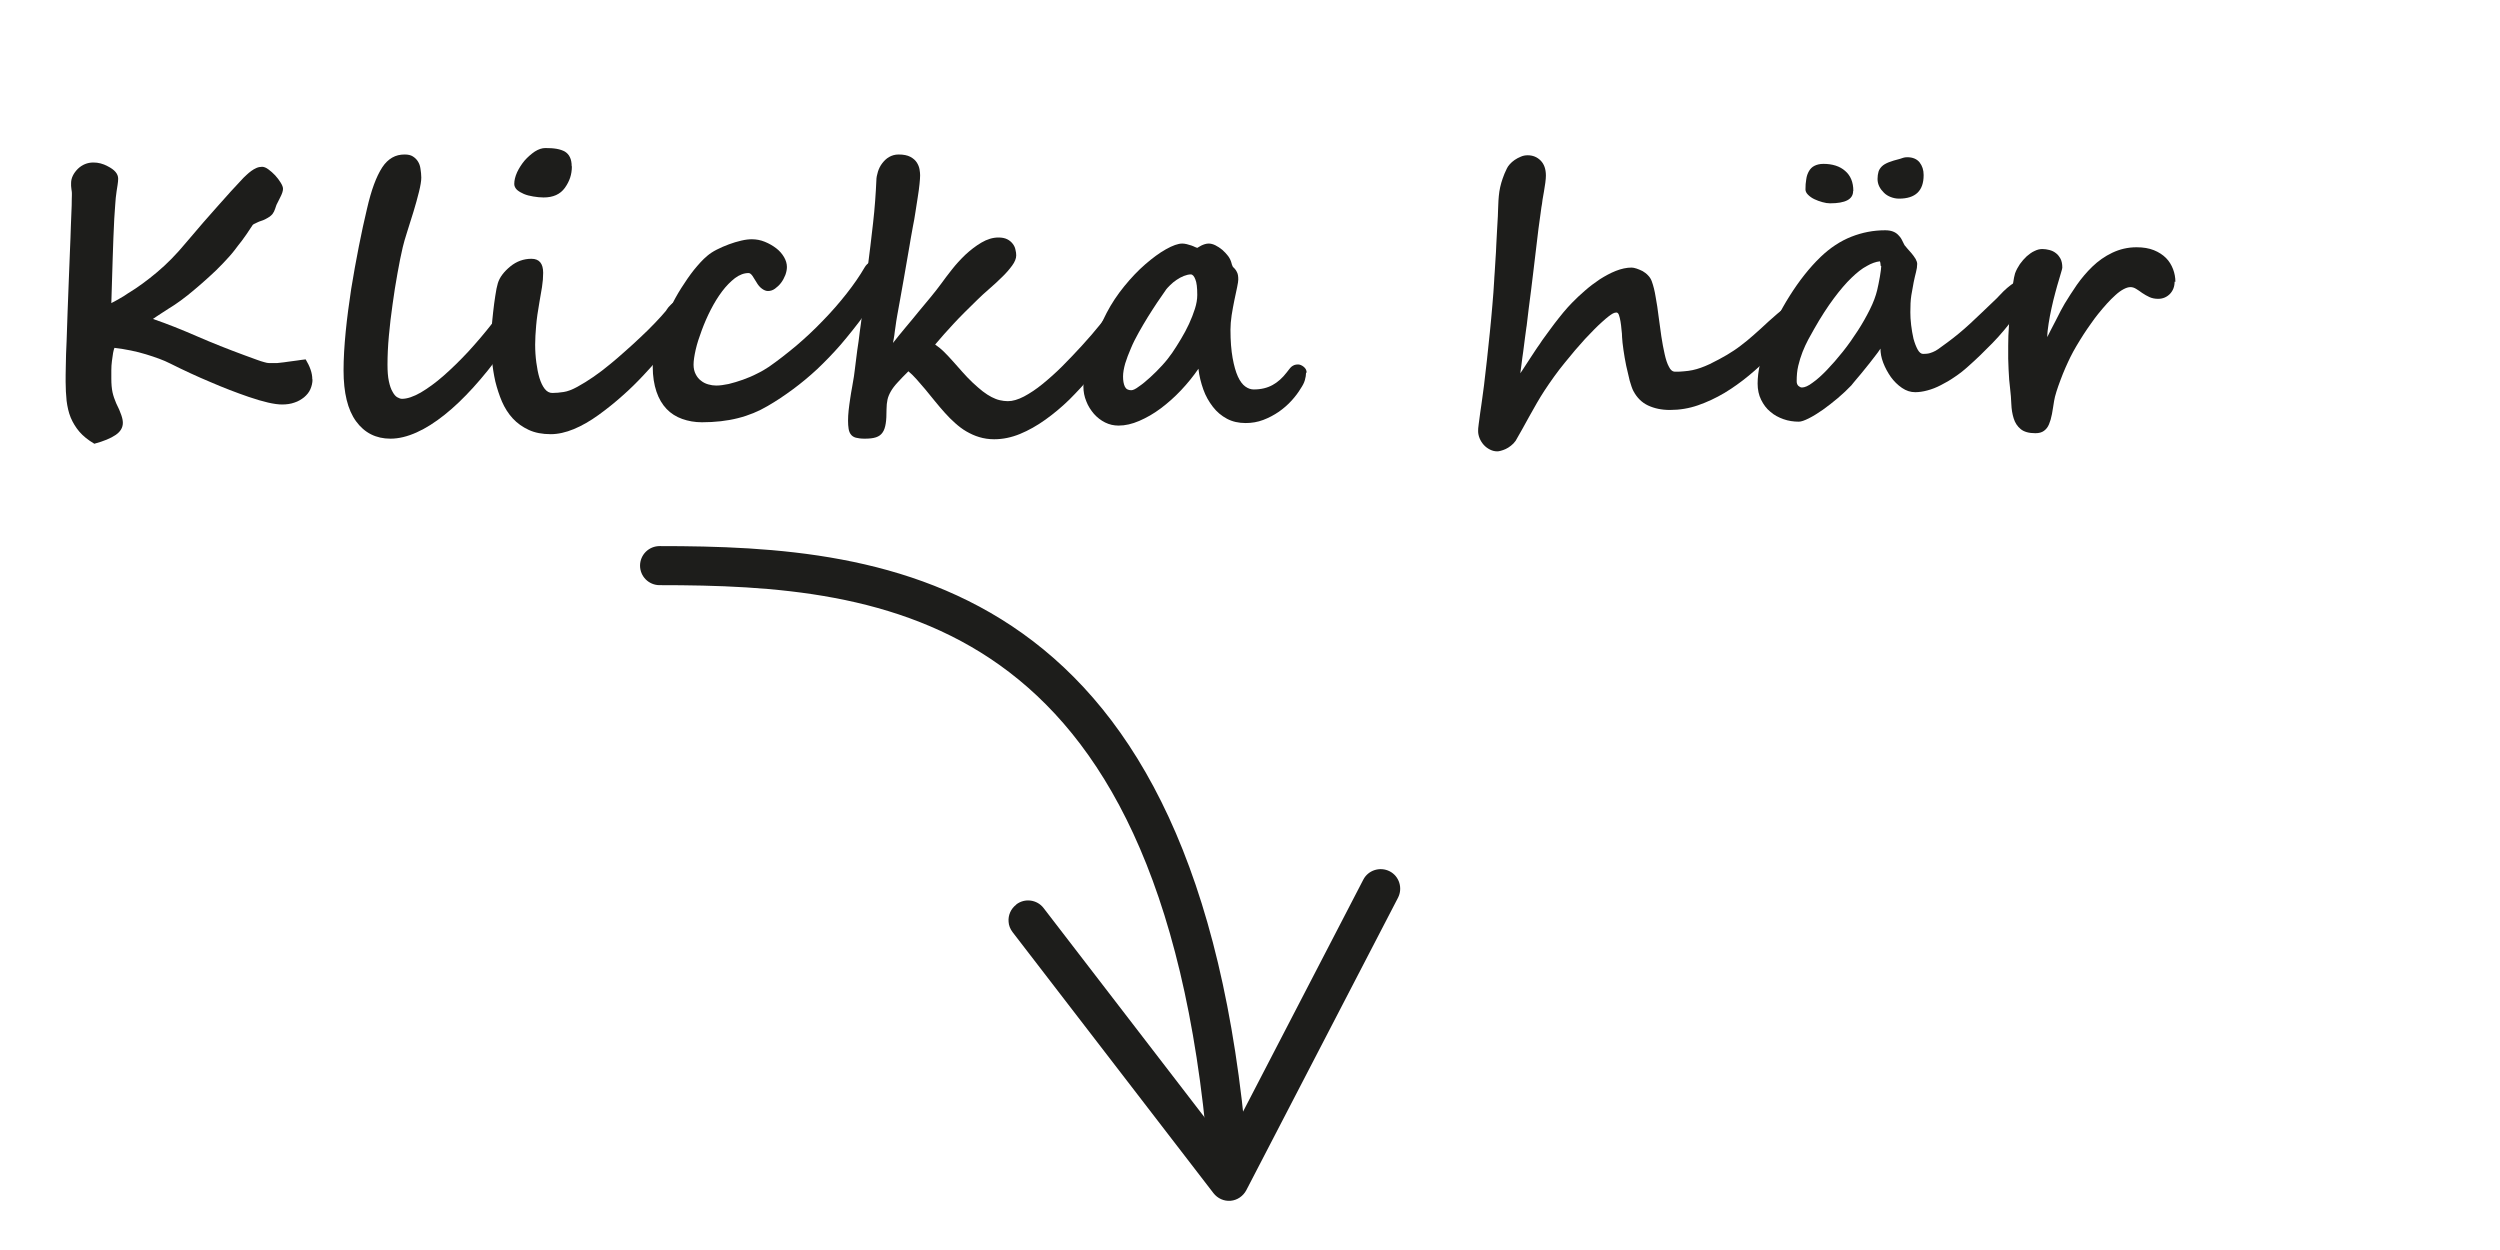
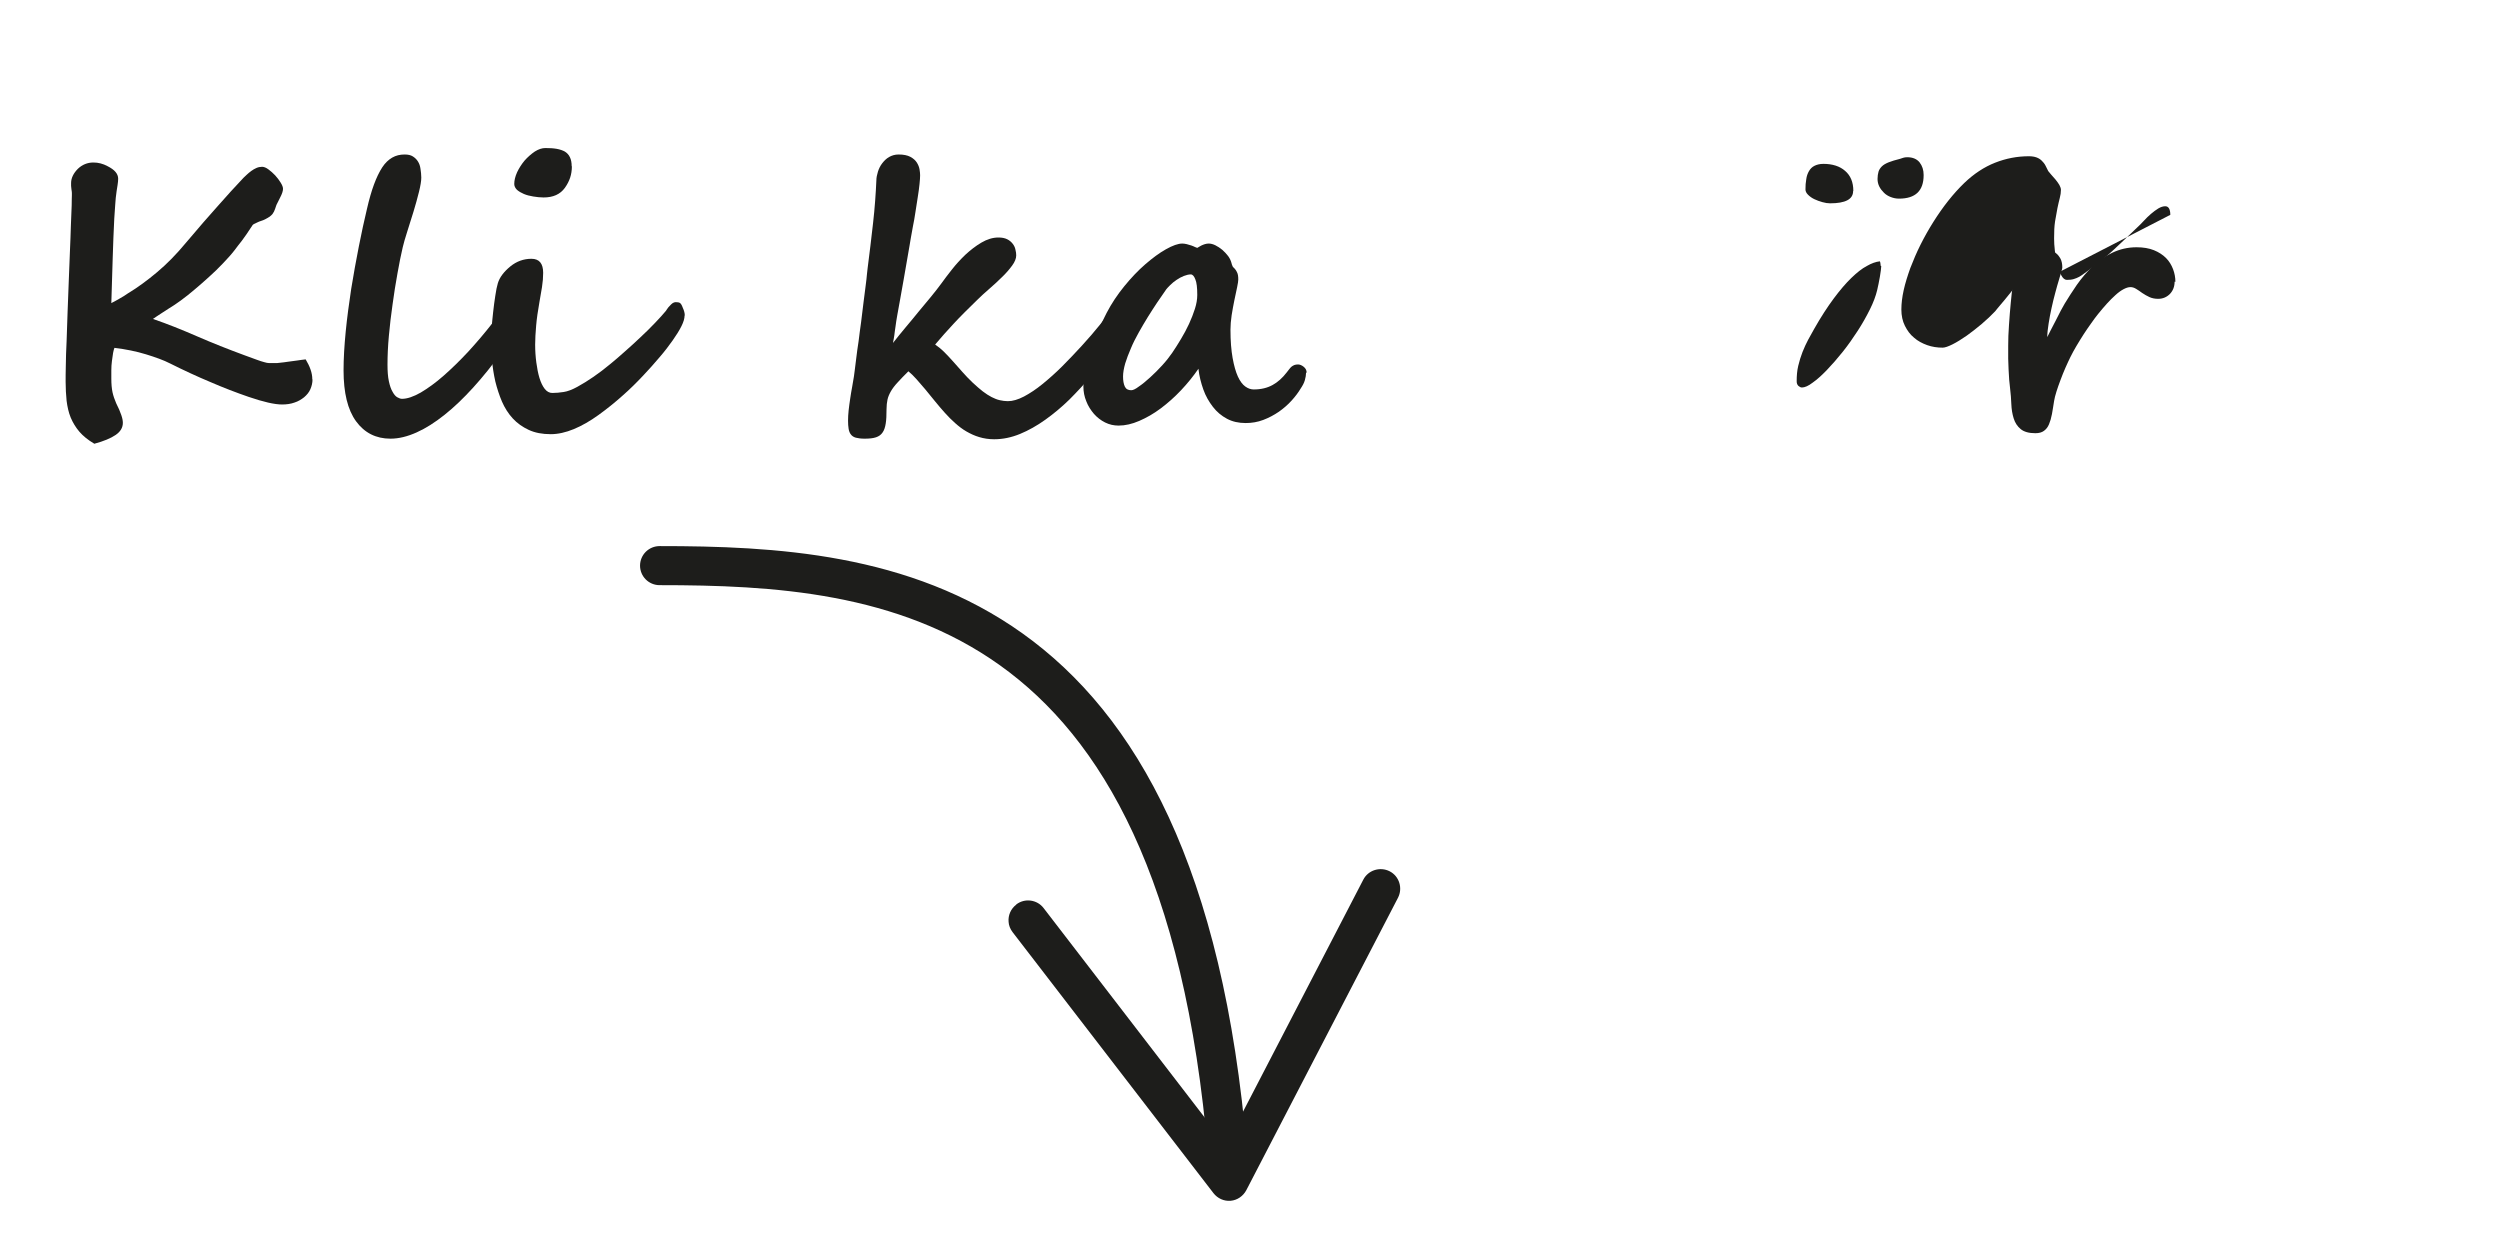
<svg xmlns="http://www.w3.org/2000/svg" id="uuid-58efb158-b5a5-42f0-8095-9ad1d525775a" viewBox="0 0 128 64">
  <g>
    <path d="m16,19.43c0,.17-.04.34-.11.5-.07.16-.18.29-.32.41-.14.11-.3.21-.49.27-.19.07-.41.1-.64.1-.38,0-.95-.13-1.71-.39-.64-.22-1.29-.47-1.96-.76-.67-.28-1.36-.6-2.06-.95-.33-.17-.75-.32-1.24-.47-.49-.15-1.03-.26-1.61-.33-.02.05-.05.14-.07.26-.02.13-.04.27-.06.42-.02.15-.03.31-.03.47,0,.16,0,.3,0,.43,0,.27.02.5.06.69.04.19.11.38.19.57.12.23.2.43.26.6.06.17.08.3.08.4,0,.24-.12.45-.37.62-.25.17-.61.32-1.09.45-.32-.19-.57-.39-.76-.61-.19-.22-.34-.47-.45-.73-.11-.27-.17-.55-.21-.86-.03-.31-.05-.63-.05-.97,0-.2,0-.49.01-.85,0-.36.02-.77.04-1.23.02-.46.03-.95.05-1.48.02-.53.04-1.05.06-1.58.02-.53.04-1.04.06-1.53.02-.49.04-.94.05-1.35.02-.4.03-.74.04-1.01,0-.27.01-.44.01-.52,0-.03,0-.07,0-.12,0-.05-.01-.11-.02-.17,0-.06-.02-.12-.02-.19,0-.06,0-.11,0-.15,0-.25.12-.5.35-.73.22-.21.49-.32.79-.32.25,0,.49.06.73.19.36.18.54.39.54.64,0,.09-.01.19-.03.32-.02.12-.04.23-.05.32-.03.22-.06.45-.07.68-.02.23-.03.48-.05.73-.03.63-.06,1.3-.08,2.02-.02.71-.05,1.48-.07,2.3.04-.02.1-.06.17-.09.07-.04.15-.08.23-.13.08-.05.16-.09.24-.14.08-.05.15-.1.21-.14.5-.3,1-.67,1.5-1.09.5-.42.99-.92,1.47-1.5.32-.38.62-.73.88-1.03.27-.31.52-.59.75-.85.23-.26.46-.51.67-.75.21-.23.43-.47.65-.7.04-.04.1-.1.17-.16.07-.06.14-.13.23-.19.08-.06.17-.11.26-.15.09-.04.19-.06.29-.06.09,0,.2.04.32.13.12.09.24.19.35.31.11.12.2.24.28.37.08.13.12.23.12.32,0,.11-.05.26-.15.45l-.16.32s-.04.07-.05.12c-.02.05-.03.09-.04.12-.02.06-.04.11-.06.15-.02.04-.05.09-.08.13-.04.04-.08.09-.14.13-.06.04-.14.09-.24.14-.06.03-.13.06-.2.08-.07.02-.14.05-.2.08-.07.03-.12.06-.17.08-.05.03-.08.06-.09.09-.21.33-.39.58-.53.77-.14.18-.27.34-.37.48-.17.22-.37.44-.6.68-.23.24-.46.47-.7.68-.24.22-.48.43-.73.64-.25.21-.49.41-.73.58-.1.07-.2.14-.3.21-.1.06-.21.13-.33.21-.11.07-.24.15-.37.24-.13.08-.27.18-.42.28.73.25,1.48.55,2.26.89.78.34,1.59.66,2.43.97.27.1.48.18.63.23s.27.1.37.12c.1.03.19.05.26.05.08,0,.18,0,.31,0,.06,0,.15,0,.27-.02.12-.01.25-.03.39-.05.14-.02.29-.04.45-.06.16-.02.31-.05.45-.06.1.17.19.34.25.52.06.17.09.34.09.5Z" fill="#1d1d1b" />
    <path d="m25.7,18.01c-.48.67-.97,1.28-1.47,1.83-.5.55-.98,1.01-1.47,1.4-.49.39-.96.69-1.43.9-.47.21-.91.32-1.34.32-.74,0-1.33-.3-1.76-.89-.43-.59-.64-1.46-.64-2.61,0-.6.04-1.26.11-1.98.07-.72.17-1.44.28-2.18.12-.74.25-1.46.39-2.17.14-.71.28-1.36.42-1.94.11-.48.23-.9.36-1.25.13-.35.27-.64.42-.87.15-.23.32-.39.51-.5.19-.11.4-.16.64-.16.17,0,.31.03.42.1.11.07.2.16.26.26.07.11.11.23.13.38.02.14.04.29.04.44,0,.17-.04.42-.12.74-.08.32-.17.65-.28,1.01-.11.35-.22.69-.32,1.02-.11.33-.18.6-.23.8-.09.38-.18.83-.27,1.34-.09.51-.18,1.04-.25,1.58-.08.54-.14,1.08-.19,1.62-.05.54-.07,1.03-.07,1.47,0,.34.02.62.07.85.05.23.11.41.19.54.07.13.15.23.24.28.09.05.17.08.24.08.27,0,.59-.11.96-.32.37-.22.76-.5,1.17-.86.41-.36.83-.77,1.26-1.23.43-.47.84-.95,1.23-1.45.1-.16.21-.29.3-.39s.22-.14.38-.14c.14,0,.25.05.32.14.07.1.11.2.11.32,0,.11-.02.22-.05.35-.03.13-.07.26-.13.4-.06.14-.12.27-.19.4-.07.13-.15.26-.23.38h0Z" fill="#1d1d1b" />
    <path d="m35.05,16.16c0,.14-.05.32-.16.54-.11.22-.26.46-.45.73-.19.27-.41.56-.67.86-.26.31-.54.62-.84.94-.33.35-.68.7-1.07,1.04-.38.34-.79.67-1.22.98-.43.31-.85.55-1.26.72-.41.17-.81.26-1.18.26-.43,0-.81-.07-1.13-.22-.32-.15-.59-.34-.82-.59-.23-.25-.41-.54-.55-.86-.14-.33-.25-.67-.34-1.03-.08-.36-.14-.73-.17-1.1-.03-.37-.05-.72-.05-1.06,0-.13,0-.32.03-.58s.04-.53.08-.82c.03-.29.07-.57.11-.83.04-.27.08-.48.13-.64.09-.3.31-.59.64-.86.32-.26.68-.39,1.08-.39s.6.24.6.72c0,.23-.02.47-.06.73-.04.26-.09.51-.13.76-.08.45-.14.86-.17,1.22-.03.36-.05.68-.05.96,0,.32.02.62.06.92s.09.56.16.79c.07.23.16.42.27.56.11.14.24.21.39.21.19,0,.38-.02.58-.05.2-.03.44-.12.71-.27.53-.29,1.1-.68,1.7-1.18.21-.17.45-.38.72-.62.27-.24.54-.48.8-.73.27-.25.52-.5.75-.74.23-.24.42-.45.56-.62.02-.03.04-.07.08-.12.03-.05.07-.09.12-.14.04-.05.09-.09.14-.13.05-.03.1-.05.15-.05.1,0,.17.01.22.04.05.03.1.11.15.25.07.15.1.28.1.39Zm-5.77-7.64c0,.2-.03.4-.09.58-.06.18-.15.35-.27.52-.24.33-.6.49-1.09.49-.17,0-.35-.02-.53-.05-.18-.03-.34-.07-.48-.13-.14-.06-.26-.13-.35-.21-.09-.09-.14-.19-.14-.3,0-.19.05-.39.15-.61.1-.21.23-.41.38-.59.16-.18.33-.33.52-.46.19-.12.37-.18.54-.18.22,0,.41.01.58.04.17.03.31.08.42.14.11.07.2.16.26.29.06.12.09.28.09.46Z" fill="#1d1d1b" />
-     <path d="m45.36,13.82c0,.09-.03.23-.09.4-.06.18-.14.37-.24.58-.1.21-.21.43-.35.66-.13.23-.27.44-.41.64-.41.56-.82,1.07-1.22,1.54-.4.46-.81.88-1.21,1.26-.41.38-.82.72-1.24,1.03-.42.31-.85.6-1.3.86-.46.27-.96.48-1.52.62-.55.14-1.17.21-1.84.21-.37,0-.7-.06-1.01-.17-.31-.11-.58-.28-.8-.51-.22-.23-.4-.53-.52-.89-.12-.36-.19-.78-.19-1.27,0-.26.04-.55.11-.88.07-.32.18-.66.31-1.02.13-.36.28-.72.46-1.08.18-.37.37-.72.58-1.05.21-.33.42-.64.65-.93.23-.28.45-.53.68-.72.13-.11.29-.22.49-.32.2-.1.4-.19.62-.27.21-.08.42-.14.63-.19.21-.05.39-.07.54-.07.23,0,.45.04.67.13.22.09.41.2.58.33.17.13.3.28.4.45.1.17.15.34.15.51,0,.13-.03.27-.08.41-.06.15-.13.28-.22.4-.09.12-.2.22-.31.3-.11.08-.23.12-.36.12-.1,0-.2-.04-.31-.12-.11-.08-.2-.19-.28-.33-.07-.11-.14-.22-.2-.32-.07-.1-.14-.15-.2-.15-.24,0-.47.09-.7.26-.23.18-.45.4-.66.68-.21.28-.4.59-.58.94-.18.35-.33.7-.46,1.05-.13.35-.24.68-.31.99-.07.31-.11.57-.11.77,0,.19.04.36.11.49.07.14.16.25.27.33.11.09.23.15.37.19.14.04.27.06.41.06.19,0,.4-.03.64-.08.24-.06.48-.13.73-.22.25-.09.49-.19.72-.31.23-.11.43-.23.61-.35.46-.32.92-.68,1.4-1.08.47-.4.93-.83,1.36-1.28.44-.45.84-.91,1.21-1.38.37-.47.68-.92.93-1.35.07-.12.16-.21.27-.26.11-.05.23-.08.34-.08.11,0,.22.04.33.13.11.09.17.19.17.32Z" fill="#1d1d1b" />
    <path d="m58.19,15.75s-.06.17-.17.39c-.11.22-.27.49-.48.82-.2.33-.45.69-.73,1.09-.28.4-.6.8-.95,1.21-.35.41-.72.81-1.11,1.2-.4.39-.81.73-1.23,1.03-.42.3-.86.55-1.3.73-.44.18-.88.27-1.32.27-.27,0-.53-.04-.76-.11-.24-.07-.45-.17-.66-.29s-.4-.27-.58-.43c-.18-.16-.36-.34-.52-.52-.18-.2-.35-.4-.52-.61-.17-.21-.33-.41-.49-.6-.16-.19-.31-.36-.45-.52-.14-.16-.28-.29-.41-.4-.23.23-.42.42-.56.58-.15.16-.26.31-.34.45-.08.14-.14.28-.17.42-.03.14-.05.31-.05.5,0,.29-.01.53-.04.72-.03.19-.08.35-.16.46-.08.12-.19.2-.34.25-.15.05-.34.07-.58.07-.19,0-.33-.02-.45-.05-.11-.03-.2-.09-.25-.16-.06-.07-.1-.17-.12-.29-.02-.12-.03-.26-.03-.42s.01-.34.03-.53c.02-.2.05-.39.08-.6.03-.2.06-.4.1-.6.03-.19.06-.37.09-.53,0-.03.02-.13.04-.3.02-.17.05-.38.08-.64.03-.26.07-.55.12-.87.04-.32.08-.65.13-.99.04-.34.08-.66.12-.98.04-.32.08-.6.11-.86.03-.25.06-.46.07-.62.02-.16.03-.25.03-.27.1-.76.19-1.54.28-2.32.09-.79.14-1.52.17-2.19,0-.14.03-.29.08-.45.05-.16.12-.3.22-.43.1-.13.21-.24.35-.32.14-.08.3-.13.49-.13.25,0,.45.04.6.12.15.08.26.18.33.29.07.11.12.23.14.35.02.12.03.22.03.3,0,.11-.01.26-.03.45-.02.2-.05.42-.09.67-.04.25-.08.5-.12.77-.04.26-.08.51-.13.74-.04.23-.08.44-.11.61-.03.17-.05.29-.06.36-.12.72-.22,1.29-.3,1.73-.08.44-.14.77-.18,1.01-.06.33-.11.61-.15.83s-.07.42-.09.58c-.02.16-.05.31-.06.44-.02.13-.04.26-.07.4.2-.25.41-.52.64-.79.23-.27.45-.54.67-.81.22-.27.44-.53.64-.77.2-.25.38-.47.53-.68.14-.2.32-.43.53-.7.21-.27.44-.52.7-.77.26-.24.53-.45.82-.62.29-.17.58-.26.87-.26.18,0,.33.03.45.09.12.06.21.14.28.23.07.09.12.19.14.3.03.11.04.21.04.3,0,.15-.07.33-.21.52-.14.19-.31.39-.52.59-.2.2-.42.4-.65.6-.23.2-.43.38-.61.56-.46.45-.87.85-1.21,1.22-.34.37-.66.72-.95,1.07.16.11.32.24.47.39.15.15.3.31.46.49.15.17.31.35.47.53.16.18.33.36.52.54.19.18.37.33.52.45.16.12.31.22.45.29.14.07.28.13.42.16.14.03.27.05.41.05.25,0,.52-.08.83-.24.3-.16.62-.37.95-.64.33-.27.67-.57,1.01-.91s.68-.7,1.01-1.06c.33-.36.64-.72.93-1.08.29-.36.55-.68.78-.97.14-.18.26-.31.35-.4.09-.09.2-.13.32-.13.09,0,.17.03.23.09.06.06.11.13.14.21.03.08.06.15.07.22.01.07.02.11.02.12Z" fill="#1d1d1b" />
    <path d="m66.87,19.08c0,.11-.02.24-.06.38-.04.15-.12.29-.22.44-.12.2-.27.4-.46.61-.19.21-.41.4-.65.57-.25.17-.51.31-.8.42-.29.11-.59.16-.9.16-.36,0-.68-.07-.96-.22s-.52-.35-.72-.61c-.2-.26-.37-.55-.49-.89-.12-.34-.21-.69-.25-1.06-.26.38-.56.75-.89,1.1-.33.35-.68.66-1.04.93-.36.27-.73.48-1.1.64-.37.16-.72.24-1.06.24-.24,0-.47-.05-.69-.16-.22-.11-.41-.26-.57-.44-.16-.19-.3-.4-.39-.64-.1-.24-.15-.49-.15-.76,0-.23.02-.48.06-.75.04-.26.11-.55.2-.85.09-.3.21-.63.37-.99.15-.36.34-.75.56-1.18.25-.48.55-.93.9-1.36.35-.43.71-.81,1.08-1.13.37-.32.72-.58,1.06-.77.34-.19.62-.29.83-.29.07,0,.14.01.23.03.08.02.16.05.24.07.07.03.14.05.19.08.06.02.09.04.11.04,0,0,.03-.01.07-.04.04-.02.08-.05.14-.08.06-.03.12-.05.18-.07.07-.02.13-.03.2-.03.1,0,.22.03.34.09.12.06.24.14.35.23.11.1.21.2.3.32.09.12.14.24.17.35.02.07.03.12.05.15.01.03.02.05.04.07.08.07.15.16.19.25.05.09.07.21.07.38,0,.07-.02.21-.06.4-.04.19-.09.42-.14.66-.05.25-.1.51-.14.77-.04.27-.06.52-.06.74,0,.58.04,1.06.11,1.45.07.39.16.71.27.95s.24.41.38.51c.14.1.28.15.43.15.38,0,.7-.08.97-.23.27-.15.5-.36.71-.63.05-.07.1-.13.14-.18.04-.05.08-.1.12-.13s.09-.06.14-.08c.05-.02.12-.03.19-.03.09,0,.19.04.29.12.1.08.15.18.15.3Zm-5.57-3.98c0-.37-.03-.64-.1-.8-.06-.16-.14-.25-.23-.25-.11,0-.23.03-.36.08-.13.05-.25.12-.37.2-.12.08-.23.17-.33.27-.1.1-.19.19-.25.29-.12.18-.26.38-.42.61-.15.23-.31.47-.47.73s-.32.53-.47.8c-.15.27-.29.54-.4.81-.12.27-.21.52-.29.77-.07.25-.11.47-.11.67,0,.21.03.38.09.51.06.13.17.19.33.19.09,0,.22-.06.39-.19.18-.12.37-.28.58-.47.21-.19.41-.39.62-.62s.37-.44.51-.64c.15-.22.3-.46.45-.71.15-.25.29-.51.41-.77.12-.26.22-.52.3-.77.08-.25.12-.49.12-.71Z" fill="#1d1d1b" />
-     <path d="m92.24,15.99c0,.09-.03.19-.09.31-.06.12-.14.26-.25.42-.06.1-.14.21-.25.34-.1.13-.21.26-.33.4-.11.14-.23.27-.34.4s-.21.24-.31.33c-.35.36-.73.71-1.13,1.04-.4.33-.82.63-1.25.89-.44.26-.89.47-1.35.63-.46.16-.94.24-1.44.24-.43,0-.8-.08-1.12-.23-.32-.15-.57-.4-.75-.74-.06-.11-.12-.29-.19-.53-.06-.24-.12-.5-.18-.77-.06-.28-.1-.55-.14-.81-.04-.27-.06-.48-.07-.65,0-.11-.01-.24-.03-.39-.01-.15-.03-.28-.05-.41-.02-.13-.05-.24-.08-.33-.03-.09-.08-.13-.13-.13-.06,0-.12.02-.18.05-.11.06-.3.2-.55.43-.26.23-.55.53-.88.88-.33.36-.67.76-1.04,1.22-.37.45-.71.93-1.04,1.43-.12.19-.25.39-.38.62-.13.23-.26.46-.39.69-.13.23-.25.46-.37.67-.12.22-.23.41-.33.58-.07.1-.15.18-.24.25-.09.07-.18.13-.27.17-.09.04-.17.07-.25.09s-.13.03-.17.03c-.14,0-.26-.03-.38-.09-.12-.06-.23-.14-.32-.24-.09-.1-.16-.21-.21-.33-.05-.12-.08-.25-.08-.37,0-.07,0-.19.03-.37.02-.18.05-.38.08-.6s.07-.45.1-.7c.03-.24.06-.46.09-.67.05-.4.1-.83.15-1.3.05-.47.1-.94.15-1.42.05-.48.09-.94.13-1.4.04-.45.07-.86.09-1.23,0-.12.02-.27.03-.47.01-.2.03-.41.04-.65.02-.24.03-.49.04-.74.01-.26.03-.51.04-.76.01-.25.03-.48.04-.7,0-.22.02-.4.02-.55,0-.17.02-.34.03-.49.01-.15.04-.3.07-.45.03-.15.08-.3.13-.45.05-.15.12-.32.21-.5.03-.07.08-.14.15-.22.07-.08.15-.15.25-.22.1-.07.2-.12.32-.17.11-.05.23-.07.35-.07.26,0,.48.09.66.27.18.18.27.44.27.77,0,.09-.01.22-.03.37-.02.15-.05.31-.07.45-.03.15-.05.28-.07.4-.02.12-.03.2-.03.23-.02.09-.04.24-.07.47-.03.23-.07.49-.11.8-.04.31-.08.64-.12,1-.04.36-.09.73-.13,1.09-.05.37-.09.73-.13,1.07-.04.35-.08.66-.12.93-.03.27-.06.5-.08.67-.02.17-.03.27-.04.3-.02.12-.04.3-.07.52-.03.23-.06.46-.09.7-.03.24-.07.46-.09.67-.03.21-.05.36-.06.45.06-.08.13-.19.22-.33.09-.14.18-.28.28-.43.1-.15.19-.28.27-.41.09-.13.15-.23.2-.29.1-.15.21-.32.35-.5s.27-.38.42-.57c.15-.19.3-.39.46-.58.16-.19.31-.36.46-.51.19-.2.41-.4.65-.61.24-.21.49-.4.76-.58.27-.17.54-.32.82-.43.28-.11.55-.17.81-.17.07,0,.15.02.25.05.1.03.2.08.31.13.1.06.2.13.28.22.09.09.15.19.19.3.08.22.15.49.2.81.06.32.11.65.15.99.05.34.09.68.14,1.02.05.34.11.64.17.91.06.27.13.49.22.65.08.17.19.25.31.25.17,0,.32,0,.47-.02.14-.01.29-.03.43-.06.14-.03.28-.07.42-.12.14-.05.29-.11.46-.19.34-.17.63-.32.88-.47s.48-.3.7-.47c.22-.16.44-.35.67-.55.23-.2.48-.43.77-.7.31-.28.58-.51.81-.69.23-.18.4-.26.51-.26.07,0,.13.02.18.05.05.03.08.07.11.12.02.05.04.1.05.15,0,.06.01.11.01.15Z" fill="#1d1d1b" />
-     <path d="m103.78,14.78c0,.11-.02.23-.05.35-.04.12-.09.25-.14.37-.06.12-.12.25-.2.37-.07.12-.15.24-.23.34-.36.48-.74.94-1.15,1.36-.41.42-.82.82-1.24,1.19-.22.2-.45.38-.69.54-.23.16-.47.3-.71.42-.23.12-.46.21-.69.27-.22.06-.43.09-.62.09-.24,0-.46-.07-.68-.22-.22-.15-.41-.34-.57-.56-.16-.23-.29-.47-.39-.73s-.14-.5-.14-.72c-.07.11-.18.26-.33.45-.14.19-.29.37-.45.57-.15.19-.3.37-.43.52-.13.16-.23.27-.28.34-.2.21-.43.43-.69.65s-.52.42-.77.6c-.26.18-.5.33-.72.44-.22.11-.39.17-.51.17-.27,0-.54-.04-.79-.13-.25-.09-.48-.21-.67-.38-.2-.16-.35-.37-.47-.61s-.18-.52-.18-.83.04-.64.12-1c.08-.36.2-.74.34-1.13.15-.39.32-.79.52-1.19.2-.4.42-.79.66-1.17.24-.38.49-.74.76-1.08.27-.34.54-.64.82-.91.49-.47,1.02-.82,1.58-1.04s1.13-.33,1.73-.33c.15,0,.28.02.39.06.11.04.2.1.27.17.07.07.14.15.19.25.05.09.1.19.14.28.03.04.08.1.15.18.07.08.14.16.22.25s.14.19.2.28c.05.09.08.18.08.25,0,.13-.02.27-.06.42-.04.15-.08.33-.12.52-.04.2-.08.42-.12.67-.04.25-.05.54-.05.87,0,.19.01.4.04.65.03.25.07.48.12.7.06.22.13.4.21.55.08.15.18.23.28.23.13,0,.25-.01.35-.04.1-.03.2-.07.29-.12.09-.05.19-.12.28-.19s.21-.15.33-.24c.38-.28.77-.6,1.16-.96.39-.36.78-.74,1.18-1.12.11-.1.23-.22.35-.35.12-.13.24-.25.37-.36.13-.11.25-.2.38-.28.12-.07.24-.11.35-.11.17,0,.26.15.26.44Zm-7.49-1.17s0-.05-.01-.11c0-.05-.02-.09-.03-.12-.2.02-.43.1-.67.24-.25.13-.51.34-.79.61-.28.27-.58.62-.9,1.05-.32.43-.66.95-1.01,1.57-.09.17-.19.35-.3.54-.1.19-.2.4-.29.63s-.16.46-.22.71c-.06.25-.08.51-.08.79,0,.11.03.18.09.24.06.05.12.08.18.08.14,0,.33-.08.55-.25.23-.16.47-.38.73-.65.26-.27.53-.58.81-.93.28-.35.53-.71.77-1.08.24-.37.44-.73.62-1.09.18-.36.3-.69.37-.98.02-.09.04-.2.07-.32.02-.12.05-.25.07-.37.02-.12.04-.23.05-.33.01-.1.02-.17.02-.22Zm-1.41-3.83c0,.42-.39.63-1.18.63-.12,0-.25-.02-.39-.06-.15-.04-.28-.09-.41-.15-.13-.06-.24-.14-.33-.23-.09-.09-.13-.18-.13-.27,0-.19.01-.36.04-.52.02-.16.07-.3.14-.42.07-.12.16-.21.28-.27.12-.06.27-.1.46-.1.46,0,.84.12,1.11.36.28.24.42.58.42,1.02Zm3.61-.81c0,.8-.42,1.2-1.26,1.2-.15,0-.29-.03-.42-.08-.13-.05-.25-.12-.35-.22s-.18-.2-.24-.32c-.06-.12-.09-.25-.09-.39s.02-.26.05-.37c.03-.1.09-.19.17-.27.08-.08.2-.15.35-.21.15-.06.35-.12.59-.18.04-.01.09-.03.15-.05.06-.02.13-.03.21-.03.28,0,.49.09.63.26.14.18.21.39.21.65Z" fill="#1d1d1b" />
+     <path d="m103.78,14.78s-.14-.5-.14-.72c-.07.11-.18.26-.33.45-.14.19-.29.37-.45.57-.15.19-.3.37-.43.52-.13.16-.23.27-.28.34-.2.21-.43.43-.69.65s-.52.42-.77.6c-.26.18-.5.33-.72.44-.22.11-.39.17-.51.17-.27,0-.54-.04-.79-.13-.25-.09-.48-.21-.67-.38-.2-.16-.35-.37-.47-.61s-.18-.52-.18-.83.04-.64.12-1c.08-.36.2-.74.34-1.13.15-.39.32-.79.52-1.19.2-.4.42-.79.66-1.17.24-.38.49-.74.76-1.08.27-.34.54-.64.82-.91.49-.47,1.02-.82,1.58-1.04s1.13-.33,1.73-.33c.15,0,.28.02.39.06.11.04.2.1.27.17.07.07.14.15.19.25.05.09.1.19.14.28.03.04.08.1.15.18.07.08.14.16.22.25s.14.19.2.28c.05.09.08.18.08.25,0,.13-.02.27-.06.42-.04.15-.08.33-.12.52-.04.2-.08.42-.12.67-.04.25-.05.54-.05.87,0,.19.01.4.04.65.03.25.07.48.12.7.06.22.13.4.21.55.08.15.18.23.28.23.13,0,.25-.01.35-.04.1-.03.2-.07.29-.12.09-.05.19-.12.28-.19s.21-.15.33-.24c.38-.28.77-.6,1.16-.96.39-.36.78-.74,1.18-1.12.11-.1.23-.22.35-.35.12-.13.24-.25.37-.36.13-.11.25-.2.38-.28.12-.07.24-.11.35-.11.17,0,.26.15.26.44Zm-7.49-1.17s0-.05-.01-.11c0-.05-.02-.09-.03-.12-.2.02-.43.1-.67.24-.25.13-.51.34-.79.61-.28.27-.58.62-.9,1.05-.32.43-.66.95-1.01,1.57-.09.17-.19.35-.3.54-.1.19-.2.4-.29.63s-.16.46-.22.71c-.06.25-.08.51-.08.79,0,.11.03.18.09.24.06.05.12.08.18.08.14,0,.33-.08.55-.25.23-.16.47-.38.73-.65.26-.27.53-.58.81-.93.28-.35.53-.71.77-1.08.24-.37.44-.73.62-1.09.18-.36.3-.69.37-.98.02-.09.04-.2.07-.32.02-.12.05-.25.07-.37.02-.12.04-.23.05-.33.01-.1.02-.17.02-.22Zm-1.41-3.83c0,.42-.39.63-1.18.63-.12,0-.25-.02-.39-.06-.15-.04-.28-.09-.41-.15-.13-.06-.24-.14-.33-.23-.09-.09-.13-.18-.13-.27,0-.19.01-.36.04-.52.02-.16.07-.3.14-.42.07-.12.16-.21.28-.27.12-.06.27-.1.46-.1.46,0,.84.12,1.11.36.28.24.42.58.42,1.02Zm3.61-.81c0,.8-.42,1.2-1.26,1.2-.15,0-.29-.03-.42-.08-.13-.05-.25-.12-.35-.22s-.18-.2-.24-.32c-.06-.12-.09-.25-.09-.39s.02-.26.05-.37c.03-.1.09-.19.17-.27.08-.08.2-.15.35-.21.15-.06.35-.12.59-.18.04-.01.09-.03.15-.05.06-.02.13-.03.21-.03.28,0,.49.09.63.26.14.18.21.39.21.65Z" fill="#1d1d1b" />
    <path d="m111.34,14.42c0,.25-.08.46-.24.63-.16.16-.36.25-.6.25-.17,0-.32-.03-.45-.09-.13-.06-.25-.13-.37-.21-.11-.08-.21-.15-.31-.21-.1-.06-.19-.09-.29-.09-.11,0-.23.04-.36.11s-.27.17-.41.3c-.14.13-.29.27-.44.44-.15.17-.3.34-.45.53-.11.13-.22.29-.35.47-.13.18-.26.37-.39.57-.13.2-.25.4-.37.6s-.22.39-.31.57c-.07.15-.16.33-.25.54-.09.2-.17.41-.25.62-.08.21-.15.41-.21.6-.06.19-.1.35-.12.48-.04.24-.07.46-.11.67s-.09.38-.15.52c-.06.15-.15.26-.26.34s-.25.12-.44.12c-.33,0-.58-.07-.75-.21-.17-.14-.29-.32-.36-.55-.07-.22-.11-.47-.12-.73-.01-.27-.03-.52-.06-.77-.02-.16-.03-.32-.05-.48-.01-.16-.02-.33-.03-.51,0-.18-.02-.36-.02-.57,0-.2,0-.42,0-.66,0-.32.01-.67.04-1.06.03-.39.05-.76.09-1.12.03-.36.07-.68.11-.96.04-.28.08-.46.11-.56.06-.17.15-.33.25-.48.11-.15.22-.28.35-.4.13-.11.26-.21.4-.27.14-.07.27-.1.4-.1.12,0,.24.02.36.05.12.03.23.08.33.16.1.07.17.17.24.29.06.12.09.27.09.45,0,.04-.02.11-.05.21-.03.1-.07.23-.12.41-.06.19-.12.41-.19.67-.07.25-.13.51-.19.78-.06.27-.11.53-.15.79-.04.26-.07.49-.07.7.03-.07.09-.18.17-.34.08-.16.17-.33.26-.5.09-.18.18-.35.26-.51.09-.16.15-.28.2-.36.18-.3.39-.62.62-.96.24-.34.5-.65.8-.94.3-.29.64-.53,1.02-.71s.79-.28,1.24-.28c.35,0,.64.05.89.15.25.1.46.24.62.4s.28.36.36.57c.08.21.12.43.12.65Z" fill="#1d1d1b" />
  </g>
  <g>
    <path d="m33.77,28.96c11.68,0,26.67,1.42,29.08,30.1" fill="none" stroke="#1d1d1b" stroke-linecap="round" stroke-miterlimit="10" stroke-width="2" />
    <path d="m52.03,46.31c.44-.34,1.07-.25,1.4.18l9.33,12.13,7.04-13.58c.25-.49.86-.68,1.35-.43.49.25.68.86.43,1.35l-7.77,14.98c-.16.3-.46.51-.8.54-.34.03-.67-.12-.88-.39l-10.29-13.37c-.12-.16-.19-.34-.2-.52-.03-.33.11-.67.39-.88Z" fill="#1d1d1b" />
  </g>
  <rect width="128" height="64" fill="none" />
</svg>